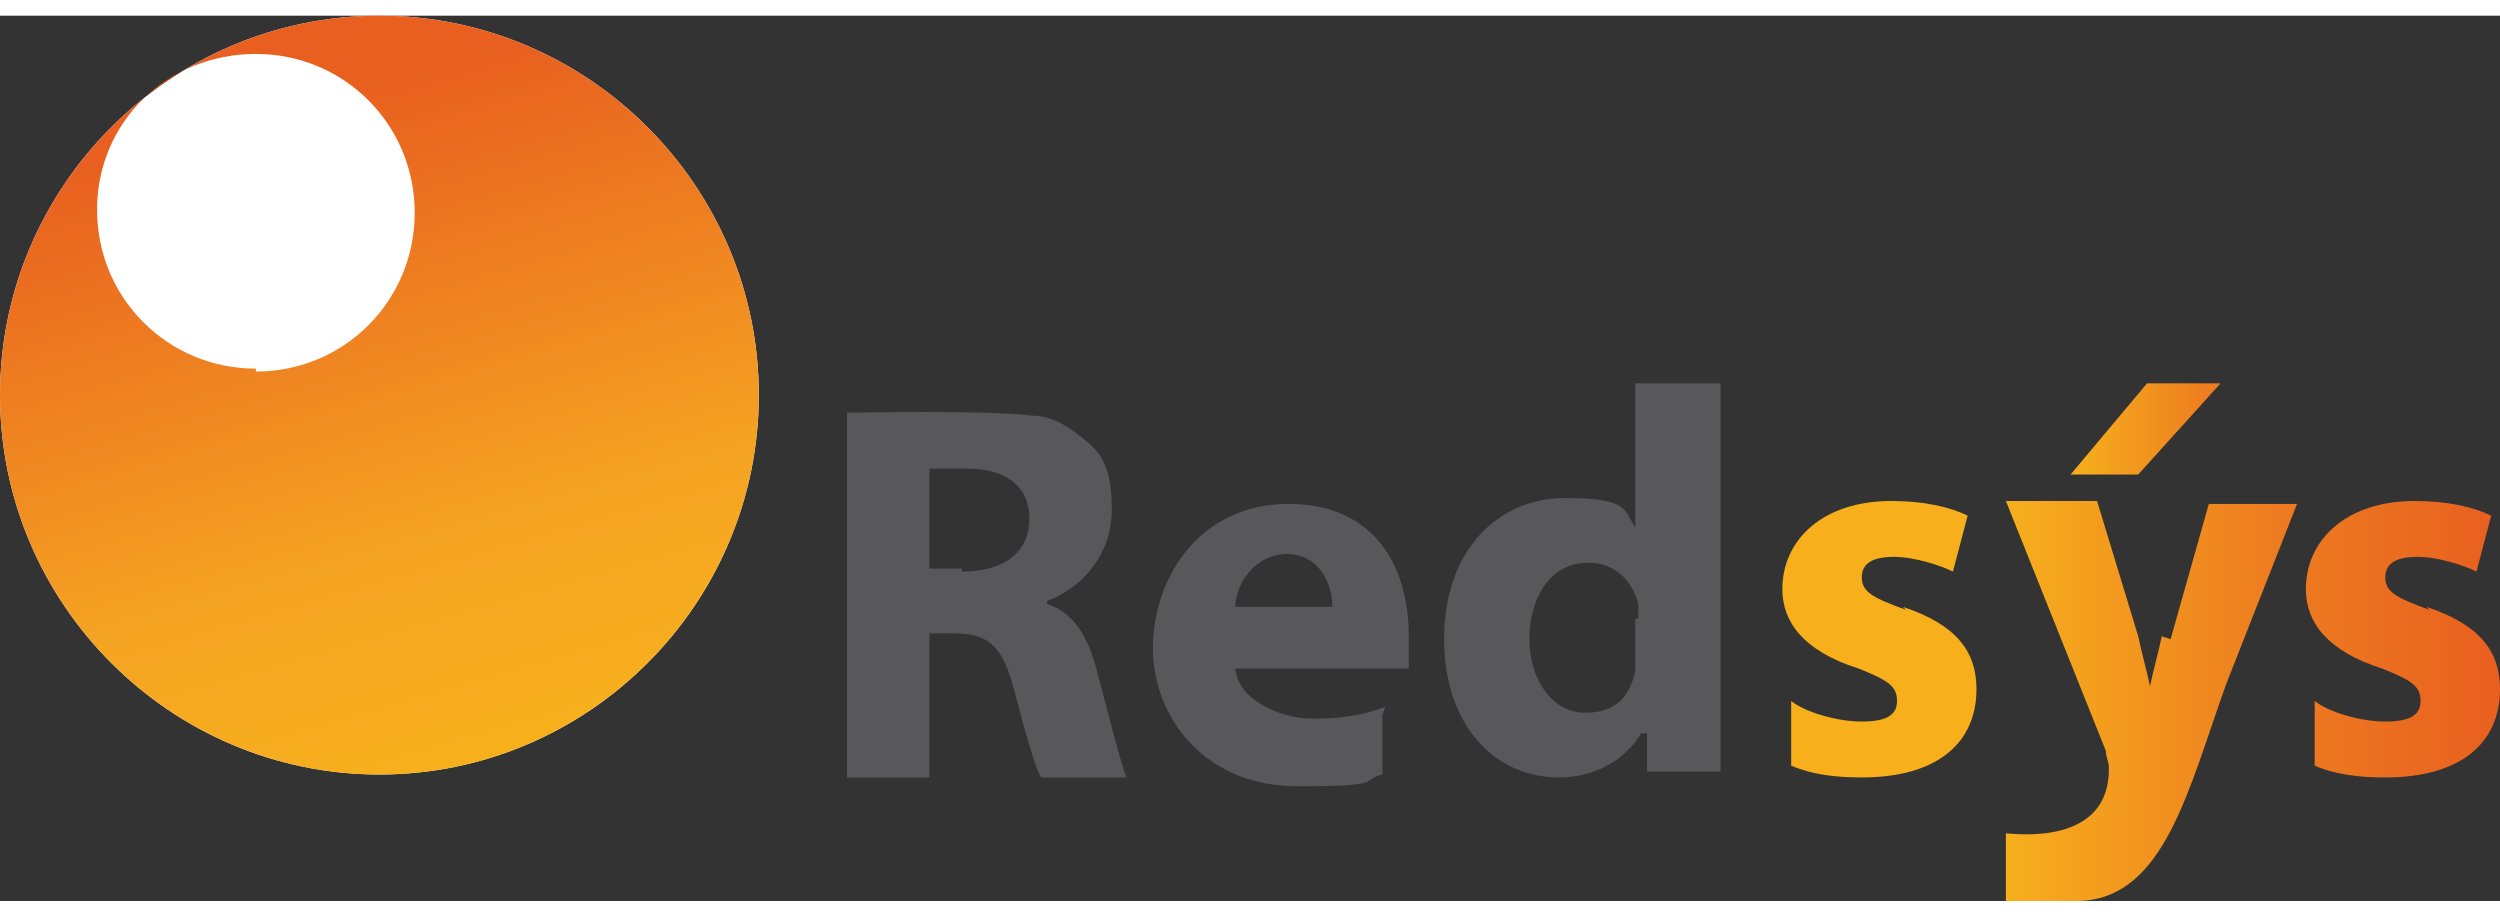
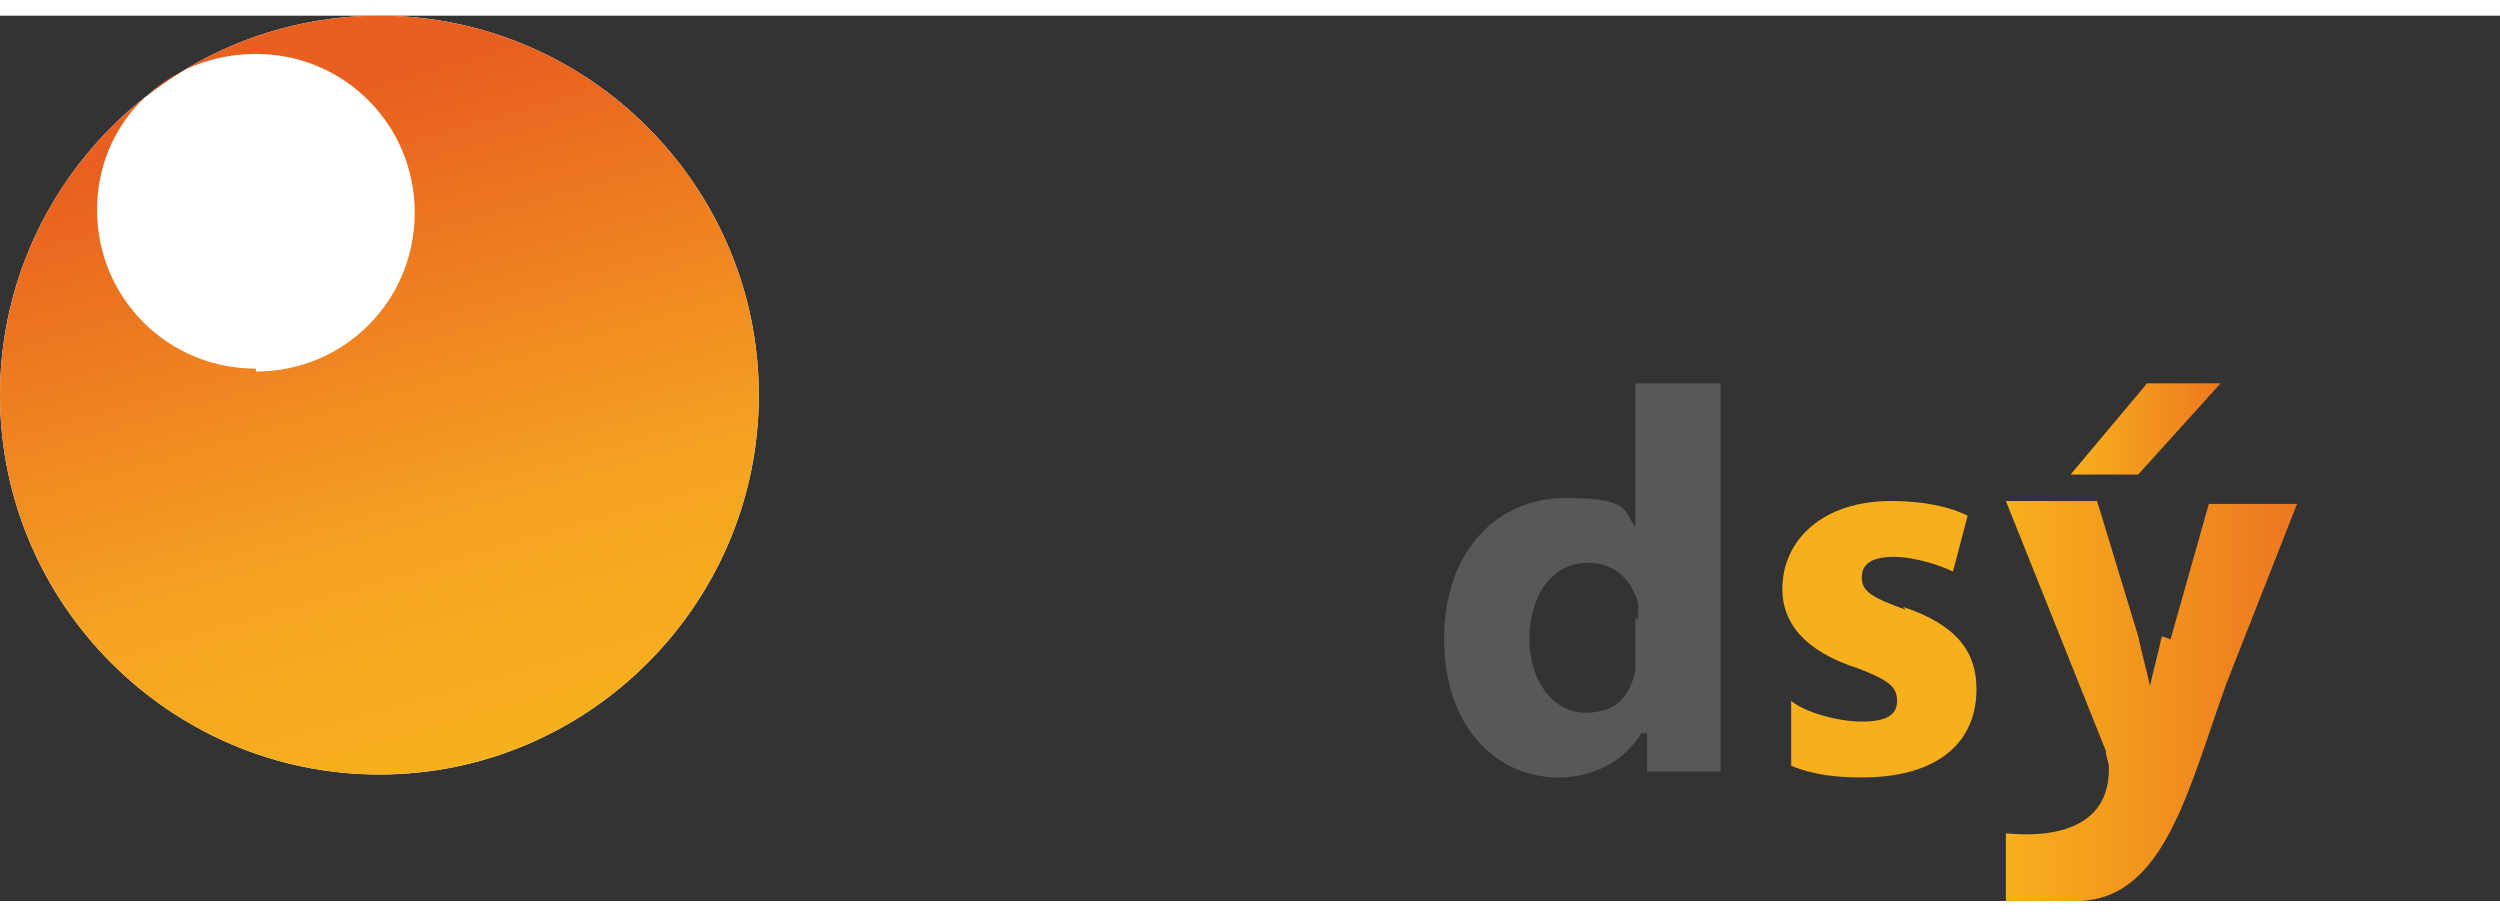
<svg xmlns="http://www.w3.org/2000/svg" xmlns:xlink="http://www.w3.org/1999/xlink" id="Capa_1" width="3cm" height="1.1cm" viewBox="0 0 85 30.1">
  <rect x="0" y="0" width="85" height="30.1" fill="#333333" stroke="none" />
  <defs>
    <style>.cls-1{fill:url(#linear-gradient-4);}.cls-2{fill:url(#linear-gradient-3);}.cls-3{fill:url(#linear-gradient-2);}.cls-4{fill:url(#linear-gradient);}.cls-5{fill:#58585b;}.cls-6{fill:#f7b01c;}.cls-7{fill:#fff;}</style>
    <linearGradient id="linear-gradient" x1="16.4" y1="25.3" x2="9.3" y2=".5" gradientUnits="userSpaceOnUse">
      <stop offset="0" stop-color="#f7b01c" />
      <stop offset=".3" stop-color="#f5a322" />
      <stop offset=".9" stop-color="#e85f1f" />
    </linearGradient>
    <linearGradient id="linear-gradient-2" x1="78.4" y1="21.2" x2="85" y2="21.2" gradientUnits="userSpaceOnUse">
      <stop offset="0" stop-color="#ed7920" />
      <stop offset="1" stop-color="#e85f1f" />
    </linearGradient>
    <linearGradient id="linear-gradient-3" x1="68" y1="23.3" x2="77.8" y2="23.3" gradientUnits="userSpaceOnUse">
      <stop offset="0" stop-color="#f7b01c" />
      <stop offset="1" stop-color="#ed7920" />
    </linearGradient>
    <linearGradient id="linear-gradient-4" x1="70.4" y1="14.1" x2="75.5" y2="14.1" xlink:href="#linear-gradient-3" />
  </defs>
  <path class="cls-7" d="M12.9,0C5.8,0,0,5.8,0,12.9s5.8,12.9,12.9,12.9,12.9-5.8,12.9-12.9S20,0,12.9,0Z" />
  <path class="cls-4" d="M12.9,0C5.8,0,0,5.8,0,12.9s5.8,12.9,12.9,12.9,12.9-5.8,12.9-12.9S20,0,12.9,0ZM8.7,12c-3,0-5.4-2.4-5.4-5.4S5.7,1.3,8.7,1.3s5.4,2.4,5.4,5.4-2.4,5.4-5.4,5.4Z" />
  <path class="cls-5" d="M58.5,12.5v10.5c0,1,0,2.1,0,2.7h-2.5v-1.3h-.2c-.6,1-1.7,1.5-2.8,1.5-2.2,0-3.9-1.8-3.9-4.7,0-3.1,1.9-4.8,4.1-4.8s2,.4,2.4,1h0v-4.9h2.8ZM55.7,20.5c0-.2,0-.4,0-.5-.2-.8-.8-1.4-1.7-1.4-1.3,0-2,1.2-2,2.6s.8,2.5,1.9,2.5,1.5-.6,1.7-1.4c0-.2,0-.4,0-.6v-1.2Z" />
-   <path class="cls-5" d="M35.6,19.9h0c1.1-.4,2.2-1.5,2.2-3.1s-.4-2-1.2-2.6c-.4-.3-.9-.6-1.5-.6-1.5-.2-6.3-.1-6.3-.1,0,0,0,0,0,0v12.4h2.8v-4.9h.8c1.2,0,1.7.4,2.1,2,.4,1.5.7,2.6.9,2.9h2.9c-.2-.5-.6-2.1-1-3.6-.3-1.2-.8-2-1.7-2.3ZM32.7,18.8h-1.1v-3.4c.2,0,.6,0,1.3,0,1.3,0,2.1.6,2.1,1.7s-.8,1.8-2.3,1.8Z" />
-   <path class="cls-5" d="M47.1,23.5c-.8.3-1.5.4-2.5.4s-2.5-.6-2.6-1.7h5.9c0-.2,0-.6,0-1.1,0-2.3-1.1-4.5-4.1-4.5s-4.6,2.5-4.6,4.9,1.8,4.7,4.9,4.7,2.1-.2,2.9-.4v-2ZM43.7,18.3c1.3,0,1.6,1.2,1.6,1.8h-3.3c0-.7.6-1.8,1.8-1.8Z" />
-   <path class="cls-3" d="M82.6,20.2c-1.1-.4-1.5-.6-1.5-1.1s.4-.7,1.1-.7,1.6.3,2,.5l.5-1.9c-.6-.3-1.5-.5-2.6-.5-2.3,0-3.7,1.3-3.7,3,0,1.1.7,2.1,2.6,2.7,1,.4,1.3.6,1.3,1.1s-.4.7-1.2.7-1.9-.3-2.4-.7v2.2c.7.3,1.5.4,2.4.4,2.6,0,3.9-1.2,3.9-3,0-1.3-.7-2.2-2.5-2.8Z" />
  <path class="cls-6" d="M64.8,20.2c-1.1-.4-1.5-.6-1.5-1.1s.4-.7,1.1-.7,1.6.3,2,.5l.5-1.9c-.6-.3-1.5-.5-2.6-.5-2.3,0-3.7,1.3-3.7,3,0,1.1.7,2.1,2.6,2.7,1,.4,1.3.6,1.3,1.1s-.4.7-1.2.7-1.9-.3-2.4-.7v2.2c.7.3,1.5.4,2.4.4,2.6,0,3.9-1.2,3.9-3,0-1.3-.7-2.2-2.5-2.8Z" />
  <path class="cls-2" d="M73.5,21.1c-.1.5-.3,1.2-.4,1.7h0c-.1-.5-.3-1.2-.4-1.7l-1.4-4.6h-3.1l3.4,8.5c0,.2.1.4.1.5.1,2.8-3.3,2.3-3.5,2.3v2.3s1.8,0,2.5,0c2.9-.1,3.7-3.8,5-7.4l2.4-6.1h-3l-1.3,4.6Z" />
  <polygon class="cls-1" points="75.5 12.5 73 12.5 70.4 15.6 72.7 15.6 75.5 12.5" />
</svg>